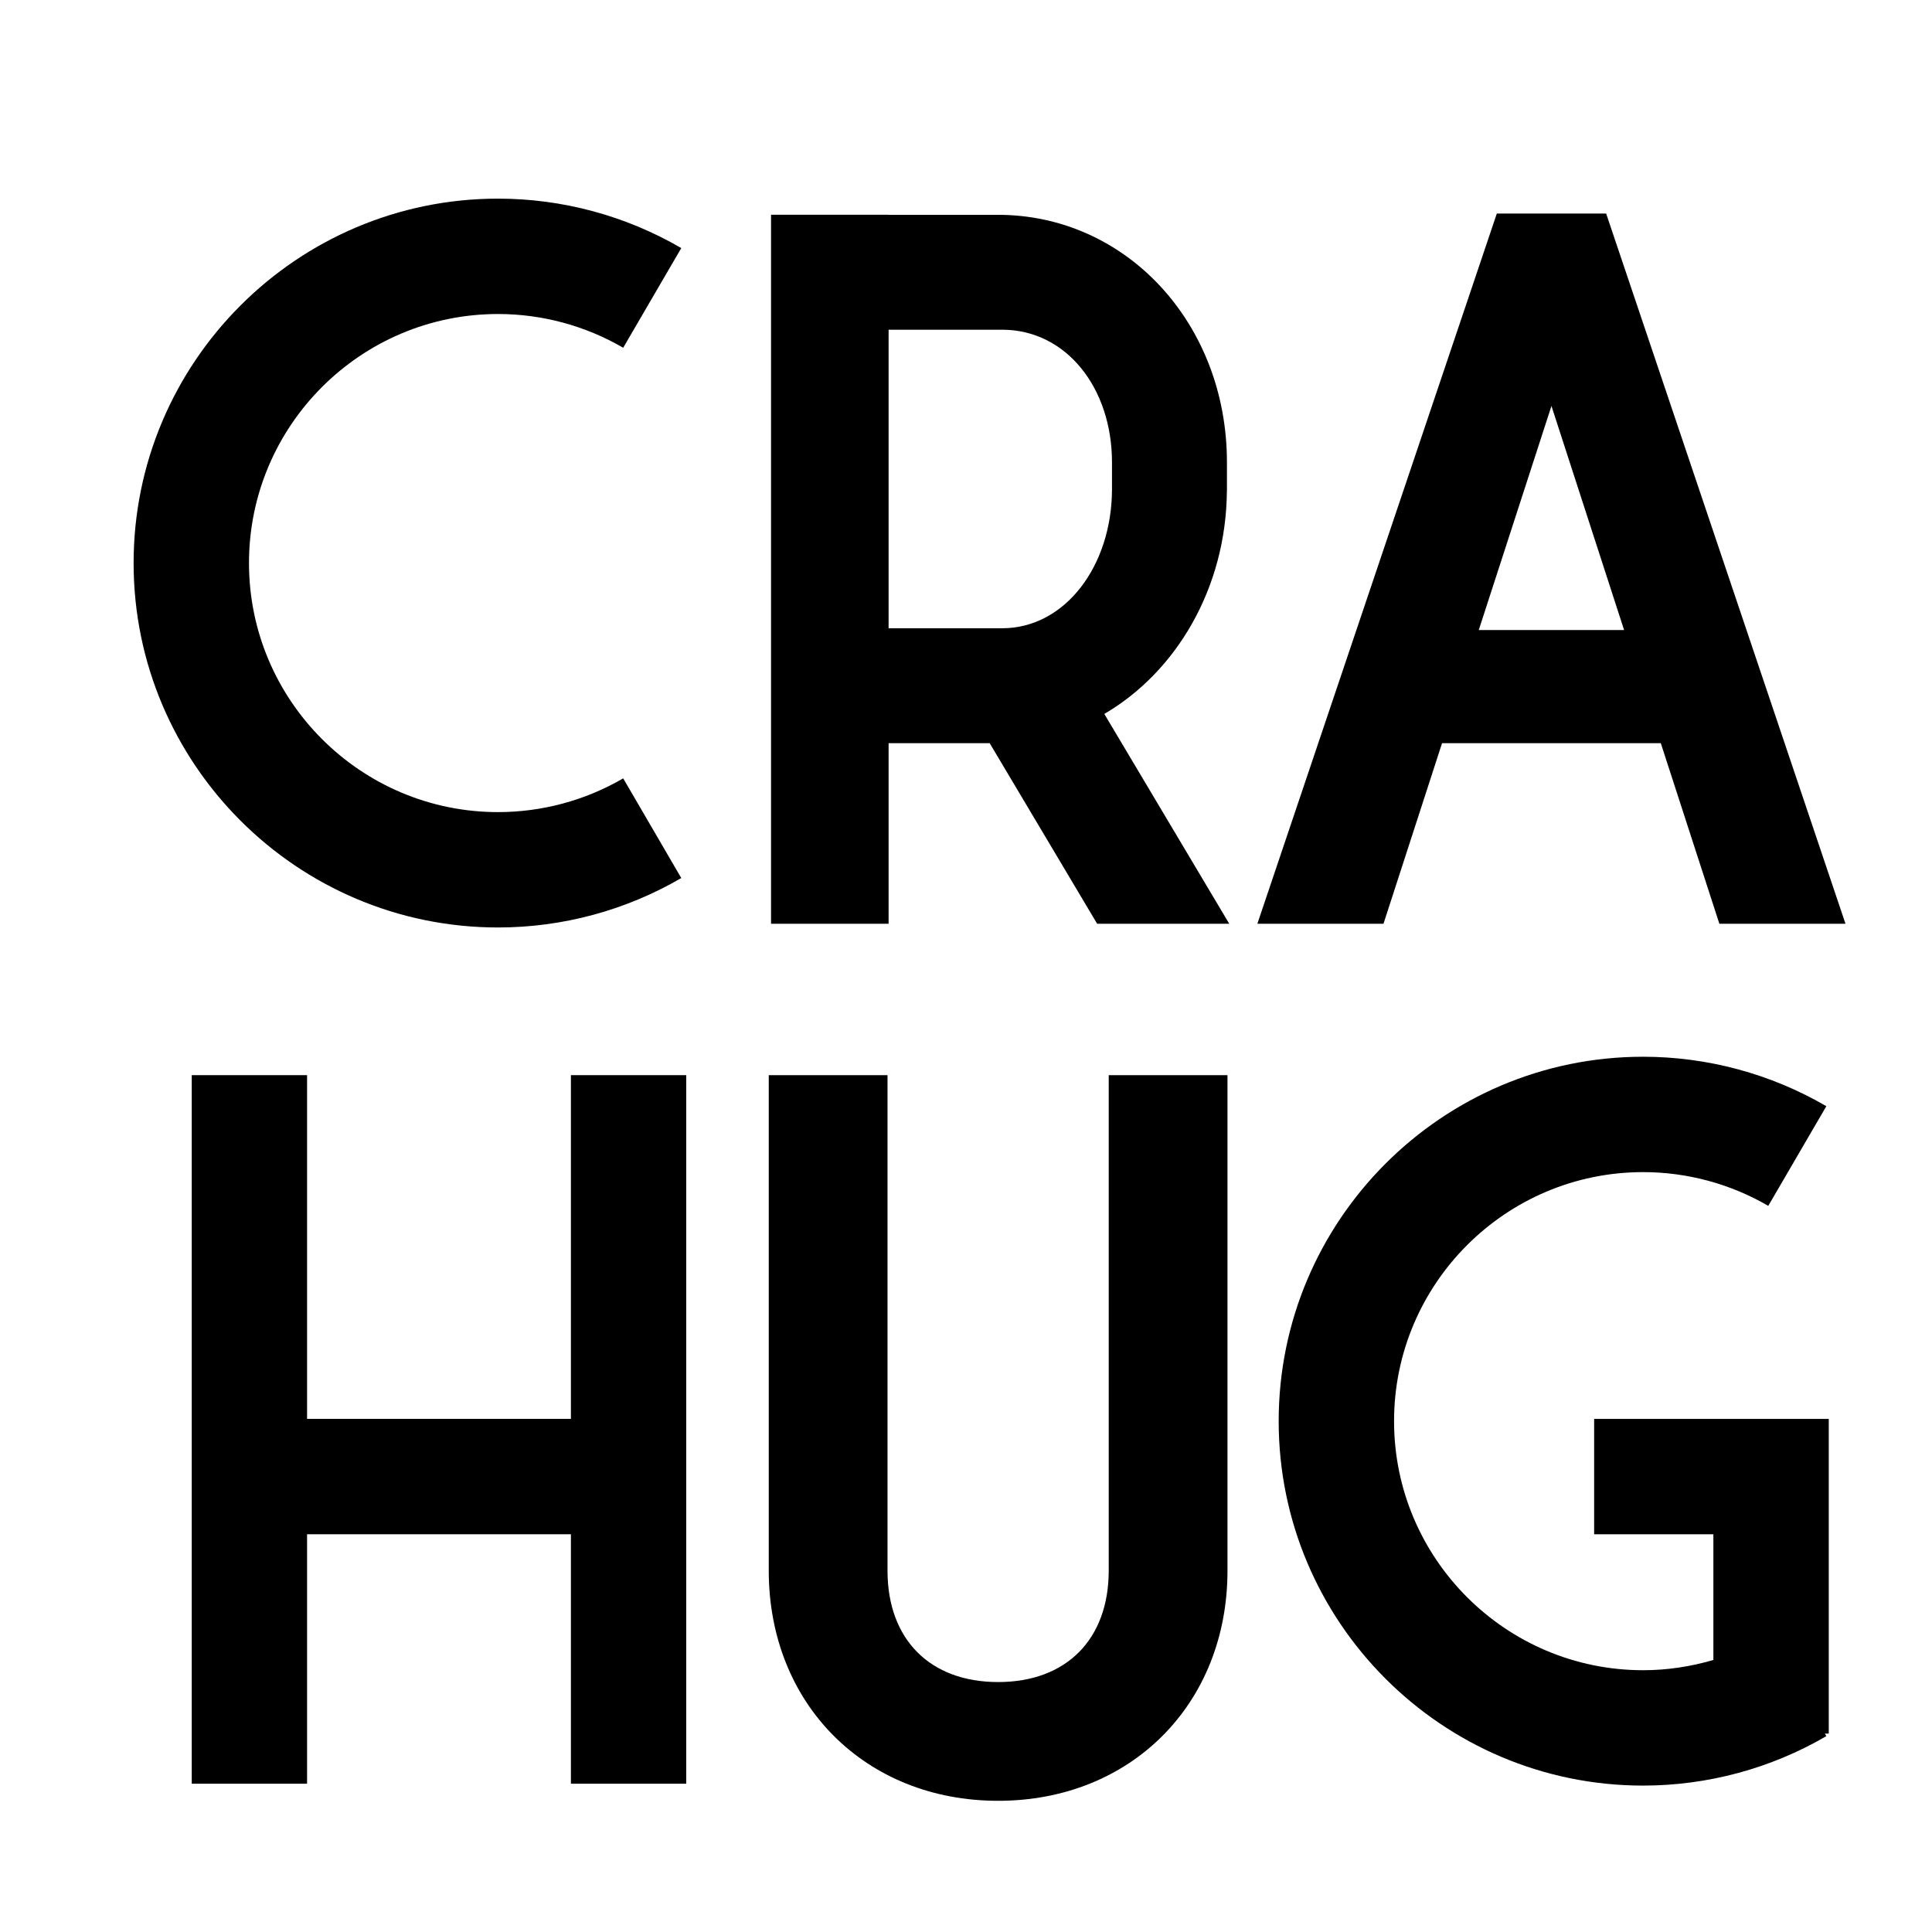
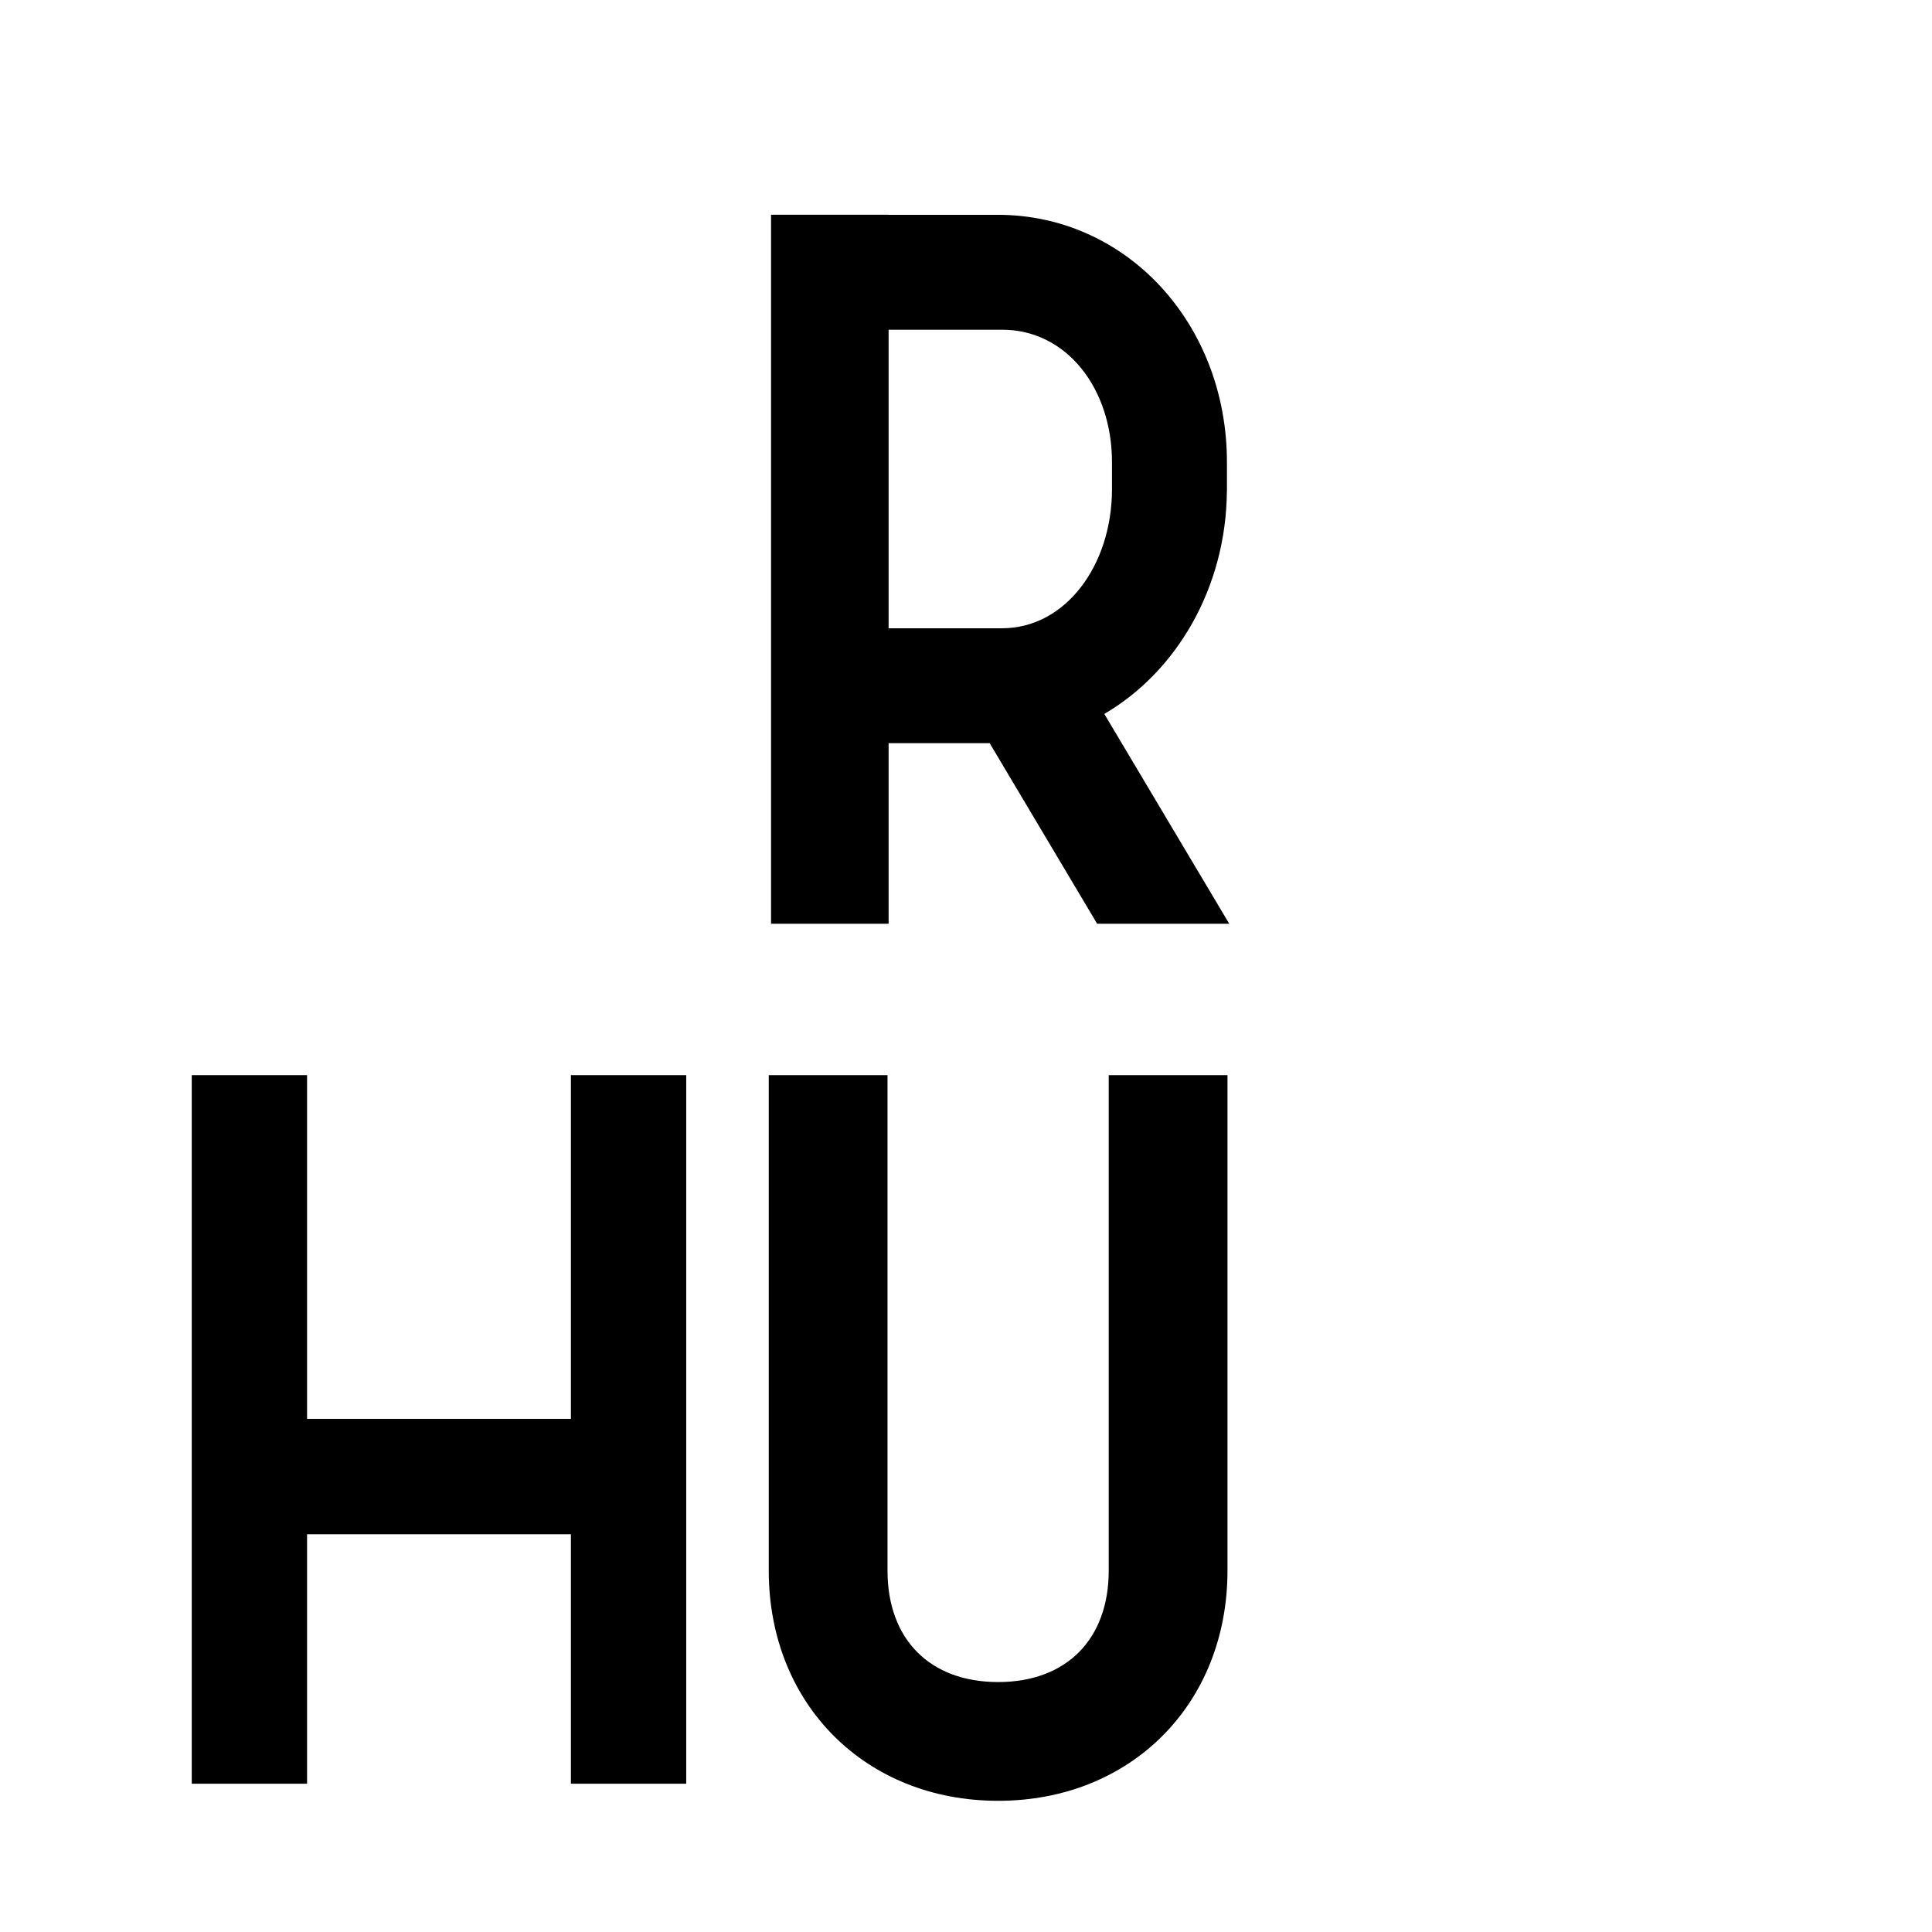
<svg xmlns="http://www.w3.org/2000/svg" version="1.1" x="0px" y="0px" width="32px" height="32px" viewBox="0 0 32 32" style="enable-background:new 0 0 32 32;" xml:space="preserve">
  <style type="text/css">
	.st0{fill:#AD9512;}
	.st1{fill:#919191;}
	.st2{fill:#995B19;}
	.st3{fill:none;stroke:#2C1815;stroke-width:0.6;stroke-miterlimit:10;}
	.st4{fill:none;stroke:#1A1A1A;stroke-width:0.394;stroke-miterlimit:10;}
	.st5{fill:none;stroke:#2C1815;stroke-miterlimit:10;}
	.st6{fill:none;stroke:#2C1815;stroke-width:2;stroke-miterlimit:10;}
	.st7{fill:#1A1A1A;}
	.st8{fill:none;stroke:#1A1A1A;stroke-width:0.81;stroke-miterlimit:10;}
	.st9{fill:#2C1815;}
	.st10{fill:none;stroke:#1A1A1A;stroke-miterlimit:10;}
	.st11{fill:none;stroke:#000000;stroke-width:1.001;stroke-miterlimit:10;}
	.st12{fill:none;stroke:#2C1815;stroke-width:0.567;stroke-miterlimit:10;}
	.st13{fill:none;stroke:#2C1815;stroke-width:0.469;stroke-miterlimit:10;}
	.st14{fill:#333333;}
	.st15{fill:none;stroke:#1A1A1A;stroke-width:0.5;stroke-miterlimit:10;}
	.st16{fill:none;stroke:#FF758D;stroke-width:2;stroke-miterlimit:10;}
	.st17{display:none;}
	.st18{display:inline;opacity:0.3;fill:#17C2FF;}
	.st19{display:inline;opacity:0.27;fill:#17C8FF;}
	.st20{display:inline;opacity:0.3;fill:#009944;}
	.st21{display:inline;opacity:0.35;fill:#0000FF;}
	.st22{display:inline;}
	.st23{fill:none;stroke:#000000;stroke-miterlimit:10;}
	.st24{display:inline;opacity:0.2;fill:#0000FF;}
</style>
  <g id="Contents">
    <g>
      <g>
        <polygon points="9.456,23.501 5.086,23.501 5.086,17.808 3.176,17.808 3.176,29.544      5.086,29.544 5.086,25.412 9.456,25.412 9.456,29.544 11.366,29.544 11.366,17.808      9.456,17.808    " />
-         <path d="M8.249,15.362c1.066,0,2.116-0.283,3.035-0.819l-0.962-1.651     c-0.628,0.366-1.345,0.559-2.073,0.559c-2.275,0-4.125-1.85-4.125-4.125     s1.85-4.125,4.125-4.125c0.728,0,1.445,0.193,2.073,0.559l0.962-1.651     c-0.92-0.536-1.969-0.819-3.035-0.819c-3.328,0-6.036,2.708-6.036,6.036     S4.921,15.362,8.249,15.362z" />
        <path d="M18.364,26.014c0,1.139-0.702,1.846-1.832,1.846c-1.13,0-1.832-0.707-1.832-1.846     v-8.206h-1.967v8.206c0,2.209,1.598,3.813,3.799,3.813c2.201,0,3.799-1.604,3.799-3.813     v-8.206h-1.967V26.014z" />
        <path d="M20.321,8.136h0.001V7.657c0-2.299-1.667-4.099-3.795-4.099h-1.808V3.557H12.771     v0.001v1.903v9.839h1.947v-2.991h1.674l1.78,2.991h2.188l-2.069-3.475     C19.488,11.125,20.308,9.736,20.321,8.136z M14.718,5.461h1.881     c1.061,0,1.819,0.965,1.819,2.196v0.442c0,1.272-0.776,2.307-1.819,2.307h-1.881V5.461z" />
-         <path d="M26.403,25.412h1.976v2.082c-0.377,0.111-0.768,0.17-1.164,0.17     c-2.275,0-4.125-1.85-4.125-4.125c0-2.275,1.85-4.125,4.125-4.125     c0.728,0,1.445,0.193,2.073,0.559l0.962-1.651c-0.92-0.536-1.969-0.819-3.035-0.819     c-3.328,0-6.036,2.708-6.036,6.036s2.708,6.036,6.036,6.036     c1.066,0,2.116-0.283,3.035-0.819l-0.024-0.042h0.064v-5.212h-3.886V25.412z" />
-         <path d="M23.885,12.309h3.623l0.97,2.991h2.089L26.603,3.537l-1.811-0l-3.966,11.763     h2.089L23.885,12.309z M25.697,6.724l1.203,3.711H24.493L25.697,6.724z" />
      </g>
    </g>
  </g>
  <g id="Guide" class="st17">
</g>
</svg>